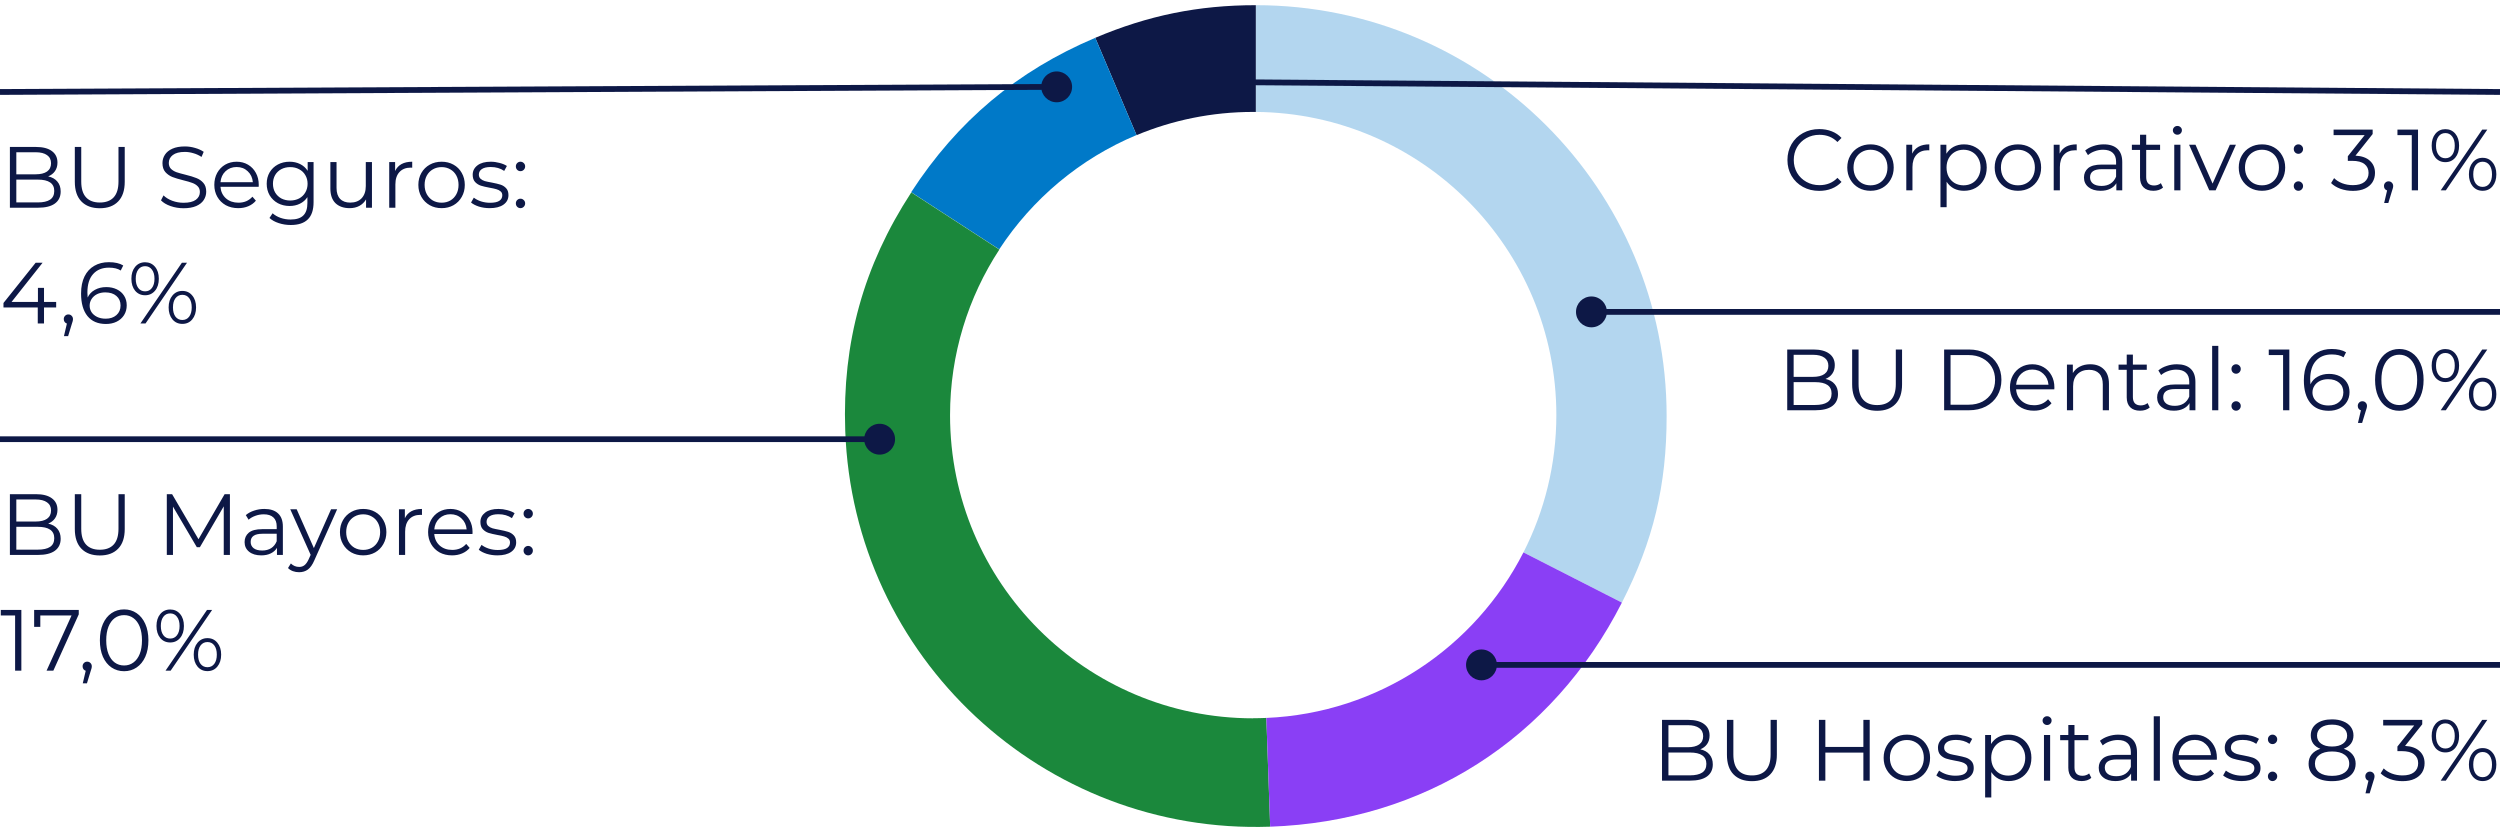
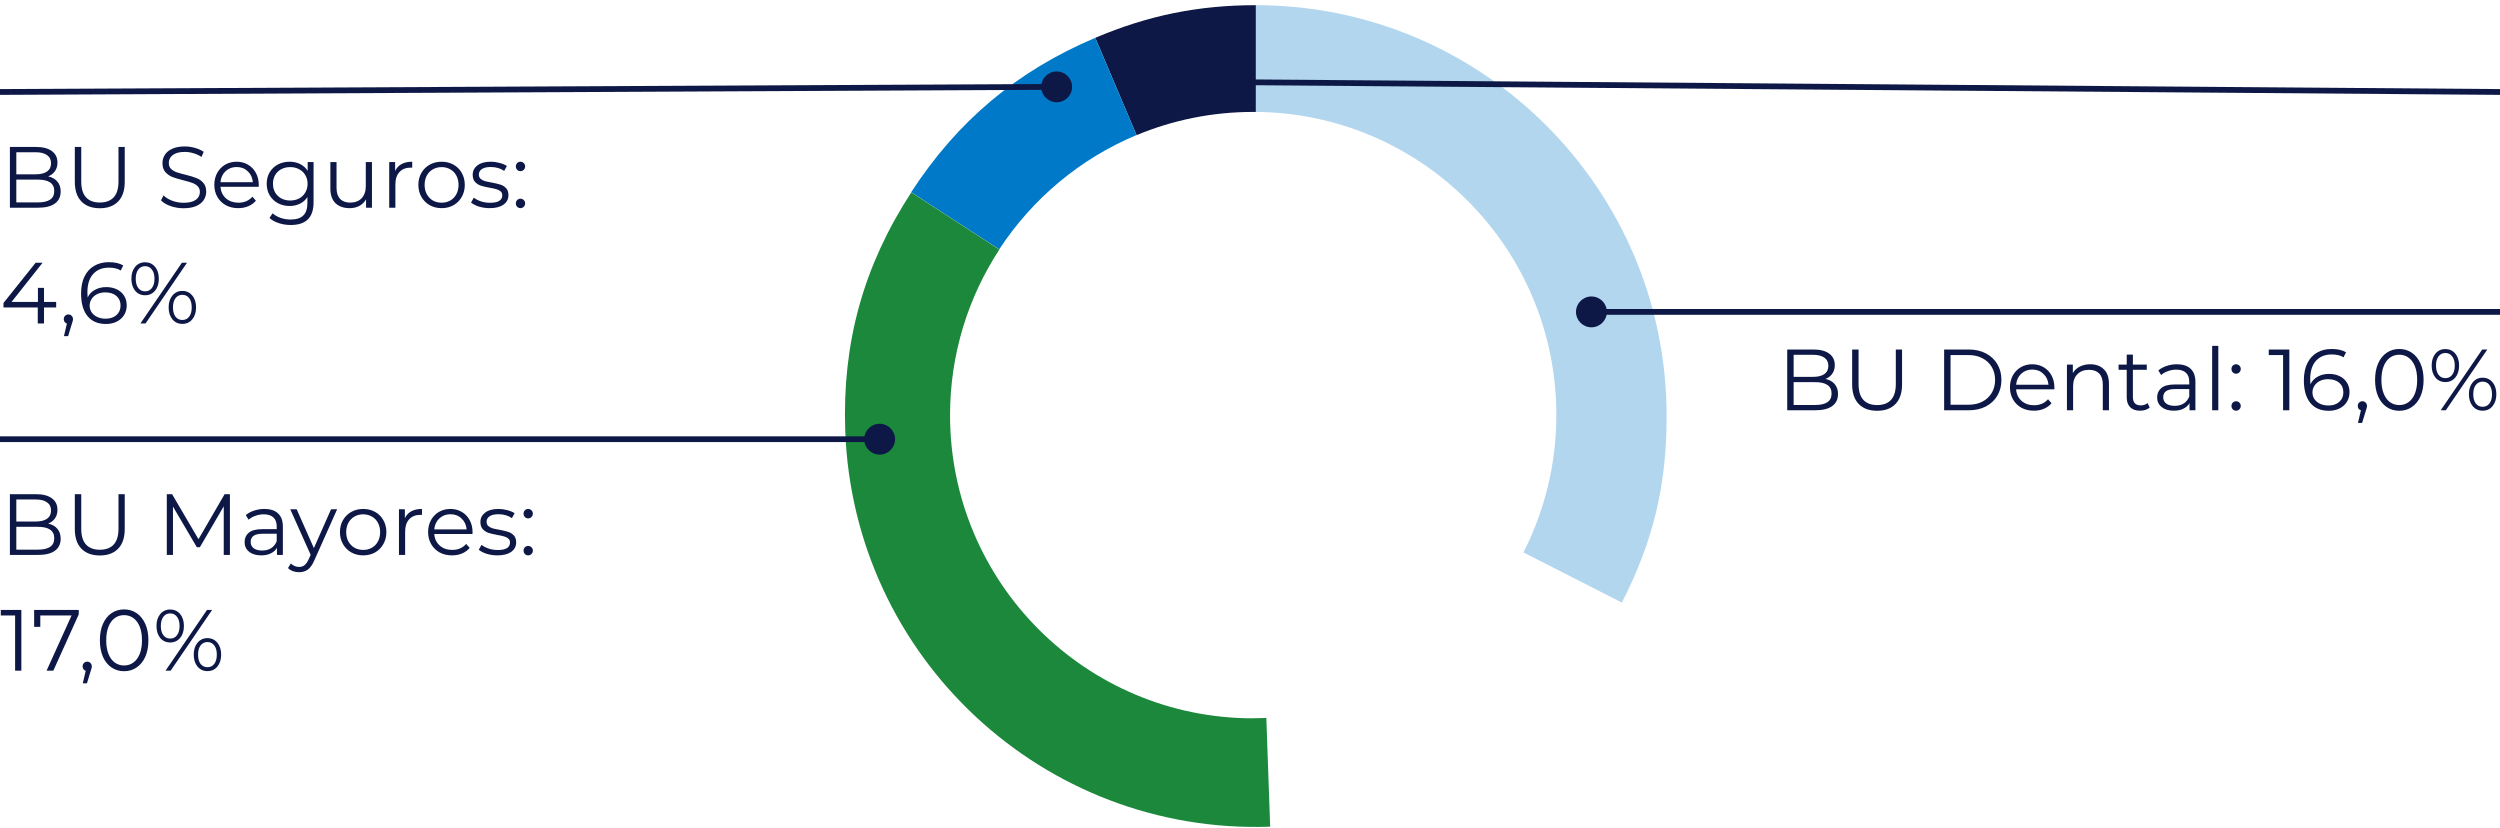
<svg xmlns="http://www.w3.org/2000/svg" width="432" height="143" viewBox="0 0 432 143" fill="none">
  <path d="M217.007 0.896V19.341C245.729 19.585 268.937 42.933 268.937 71.725C268.937 80.275 266.878 88.337 263.249 95.457L280.262 104.129C285.707 93.433 287.993 83.888 287.993 71.9C288.01 32.69 256.217 0.896 217.007 0.896Z" fill="#B3D6EF" />
  <path d="M216.554 19.341C216.711 19.341 216.868 19.341 217.007 19.341V0.896C207.078 0.896 198.406 2.659 189.262 6.533L196.399 23.354C202.594 20.772 209.399 19.341 216.536 19.341H216.554Z" fill="#0D1846" />
  <path d="M196.399 23.355L189.262 6.533C175.721 12.274 165.461 20.894 157.451 33.214L172.667 43.09C178.391 34.348 186.645 27.403 196.399 23.337V23.355Z" fill="#0079C8" />
  <path d="M216.553 124.126C187.622 124.126 164.169 100.674 164.169 71.742C164.169 61.185 167.31 51.343 172.685 43.125L157.469 33.248C149.197 45.952 145.533 59.213 146.056 74.377C147.418 113.569 180.31 144.229 219.485 142.85L218.822 124.057C218.072 124.092 217.304 124.109 216.536 124.109L216.553 124.126Z" fill="#1B883C" />
-   <path d="M263.249 95.458C254.908 111.826 238.243 123.221 218.822 124.058L219.485 142.852C246.009 141.927 268.222 127.775 280.263 104.131L263.249 95.458Z" fill="#8A3FF5" />
  <path d="M185.259 14.997C185.252 13.524 184.052 12.336 182.579 12.343C181.106 12.35 179.918 13.55 179.926 15.023C179.933 16.495 181.132 17.683 182.605 17.676C184.078 17.669 185.266 16.47 185.259 14.997ZM182.59 14.51L-0.002 15.395L0.002 16.395L182.595 15.51L182.59 14.51Z" fill="#0D1846" />
  <path d="M154.667 75.894C154.667 74.422 153.473 73.228 152 73.228C150.527 73.228 149.333 74.422 149.333 75.894C149.333 77.367 150.527 78.561 152 78.561C153.473 78.561 154.667 77.367 154.667 75.894ZM152 75.394L0 75.394V76.394L152 76.394V75.394Z" fill="#0D1846" />
-   <path d="M253.333 114.895C253.333 116.367 254.527 117.561 256 117.561C257.473 117.561 258.667 116.367 258.667 114.895C258.667 113.422 257.473 112.228 256 112.228C254.527 112.228 253.333 113.422 253.333 114.895ZM256 115.395L432 115.395L432 114.395L256 114.395L256 115.395Z" fill="#0D1846" />
  <path d="M8.325 30.48C9.015 30.63 9.545 30.93 9.915 31.38C10.295 31.82 10.485 32.389 10.485 33.09C10.485 33.989 10.15 34.684 9.48 35.175C8.82 35.654 7.84 35.895 6.54 35.895H1.71V25.395H6.24C7.41 25.395 8.315 25.63 8.955 26.099C9.605 26.57 9.93 27.235 9.93 28.095C9.93 28.674 9.785 29.169 9.495 29.579C9.215 29.98 8.825 30.279 8.325 30.48ZM2.82 26.309V30.119H6.165C7.015 30.119 7.67 29.959 8.13 29.64C8.59 29.309 8.82 28.834 8.82 28.215C8.82 27.595 8.59 27.125 8.13 26.805C7.67 26.474 7.015 26.309 6.165 26.309H2.82ZM6.525 34.98C7.465 34.98 8.175 34.819 8.655 34.499C9.135 34.179 9.375 33.679 9.375 32.999C9.375 31.689 8.425 31.035 6.525 31.035H2.82V34.98H6.525ZM17.249 35.984C15.889 35.984 14.829 35.594 14.069 34.815C13.309 34.035 12.929 32.9 12.929 31.41V25.395H14.039V31.364C14.039 32.584 14.314 33.495 14.864 34.094C15.414 34.694 16.209 34.995 17.249 34.995C18.299 34.995 19.099 34.694 19.649 34.094C20.199 33.495 20.474 32.584 20.474 31.364V25.395H21.554V31.41C21.554 32.9 21.174 34.035 20.414 34.815C19.664 35.594 18.609 35.984 17.249 35.984ZM31.719 35.984C30.939 35.984 30.189 35.859 29.469 35.609C28.759 35.359 28.209 35.029 27.819 34.62L28.254 33.764C28.634 34.145 29.139 34.455 29.769 34.694C30.399 34.925 31.049 35.039 31.719 35.039C32.659 35.039 33.364 34.87 33.834 34.529C34.304 34.179 34.539 33.73 34.539 33.179C34.539 32.76 34.409 32.425 34.149 32.175C33.899 31.924 33.589 31.735 33.219 31.605C32.849 31.465 32.334 31.314 31.674 31.154C30.884 30.954 30.254 30.765 29.784 30.584C29.314 30.395 28.909 30.11 28.569 29.73C28.239 29.349 28.074 28.834 28.074 28.184C28.074 27.654 28.214 27.174 28.494 26.744C28.774 26.305 29.204 25.954 29.784 25.695C30.364 25.434 31.084 25.305 31.944 25.305C32.544 25.305 33.129 25.39 33.699 25.559C34.279 25.72 34.779 25.945 35.199 26.235L34.824 27.119C34.384 26.829 33.914 26.614 33.414 26.474C32.914 26.325 32.424 26.25 31.944 26.25C31.024 26.25 30.329 26.43 29.859 26.79C29.399 27.14 29.169 27.595 29.169 28.154C29.169 28.575 29.294 28.915 29.544 29.174C29.804 29.424 30.124 29.619 30.504 29.759C30.894 29.89 31.414 30.035 32.064 30.195C32.834 30.384 33.454 30.575 33.924 30.765C34.404 30.945 34.809 31.224 35.139 31.605C35.469 31.974 35.634 32.48 35.634 33.12C35.634 33.65 35.489 34.135 35.199 34.575C34.919 35.005 34.484 35.349 33.894 35.609C33.304 35.859 32.579 35.984 31.719 35.984ZM44.698 32.279H38.098C38.158 33.099 38.473 33.764 39.043 34.275C39.613 34.775 40.333 35.025 41.203 35.025C41.693 35.025 42.143 34.94 42.553 34.77C42.963 34.59 43.318 34.33 43.618 33.989L44.218 34.679C43.868 35.099 43.428 35.419 42.898 35.639C42.378 35.859 41.803 35.969 41.173 35.969C40.363 35.969 39.643 35.8 39.013 35.459C38.393 35.109 37.908 34.63 37.558 34.02C37.208 33.41 37.033 32.719 37.033 31.95C37.033 31.18 37.198 30.489 37.528 29.88C37.868 29.27 38.328 28.794 38.908 28.454C39.498 28.114 40.158 27.945 40.888 27.945C41.618 27.945 42.273 28.114 42.853 28.454C43.433 28.794 43.888 29.27 44.218 29.88C44.548 30.48 44.713 31.169 44.713 31.95L44.698 32.279ZM40.888 28.86C40.128 28.86 39.488 29.105 38.968 29.595C38.458 30.075 38.168 30.704 38.098 31.485H43.693C43.623 30.704 43.328 30.075 42.808 29.595C42.298 29.105 41.658 28.86 40.888 28.86ZM54.185 28.005V34.934C54.185 36.275 53.855 37.264 53.196 37.904C52.545 38.554 51.56 38.88 50.24 38.88C49.511 38.88 48.816 38.77 48.156 38.55C47.505 38.34 46.975 38.044 46.566 37.664L47.105 36.855C47.486 37.194 47.946 37.459 48.486 37.65C49.035 37.84 49.611 37.934 50.211 37.934C51.211 37.934 51.946 37.7 52.416 37.23C52.886 36.77 53.12 36.05 53.12 35.069V34.065C52.791 34.565 52.355 34.944 51.816 35.205C51.285 35.465 50.696 35.594 50.045 35.594C49.306 35.594 48.63 35.434 48.02 35.114C47.42 34.785 46.946 34.33 46.596 33.749C46.255 33.16 46.086 32.495 46.086 31.755C46.086 31.015 46.255 30.355 46.596 29.774C46.946 29.195 47.42 28.744 48.02 28.424C48.62 28.105 49.295 27.945 50.045 27.945C50.715 27.945 51.321 28.079 51.861 28.349C52.401 28.619 52.836 29.009 53.166 29.52V28.005H54.185ZM50.151 34.65C50.721 34.65 51.236 34.529 51.696 34.289C52.156 34.039 52.511 33.694 52.761 33.255C53.02 32.815 53.151 32.315 53.151 31.755C53.151 31.195 53.02 30.7 52.761 30.27C52.511 29.829 52.156 29.489 51.696 29.25C51.245 29 50.73 28.875 50.151 28.875C49.581 28.875 49.066 28.994 48.605 29.235C48.156 29.474 47.8 29.814 47.541 30.255C47.291 30.695 47.166 31.195 47.166 31.755C47.166 32.315 47.291 32.815 47.541 33.255C47.8 33.694 48.156 34.039 48.605 34.289C49.066 34.529 49.581 34.65 50.151 34.65ZM64.274 28.005V35.895H63.254V34.455C62.974 34.934 62.589 35.309 62.099 35.58C61.609 35.84 61.049 35.969 60.419 35.969C59.389 35.969 58.574 35.684 57.974 35.114C57.384 34.535 57.089 33.69 57.089 32.58V28.005H58.154V32.474C58.154 33.304 58.359 33.934 58.769 34.364C59.179 34.794 59.764 35.01 60.524 35.01C61.354 35.01 62.009 34.76 62.489 34.26C62.969 33.749 63.209 33.044 63.209 32.145V28.005H64.274ZM68.276 29.549C68.526 29.02 68.897 28.619 69.386 28.349C69.886 28.079 70.501 27.945 71.231 27.945V28.98L70.977 28.965C70.147 28.965 69.496 29.22 69.026 29.73C68.556 30.239 68.322 30.954 68.322 31.875V35.895H67.257V28.005H68.276V29.549ZM76.312 35.969C75.552 35.969 74.867 35.8 74.257 35.459C73.647 35.109 73.167 34.63 72.817 34.02C72.467 33.41 72.292 32.719 72.292 31.95C72.292 31.18 72.467 30.489 72.817 29.88C73.167 29.27 73.647 28.794 74.257 28.454C74.867 28.114 75.552 27.945 76.312 27.945C77.072 27.945 77.757 28.114 78.367 28.454C78.977 28.794 79.452 29.27 79.792 29.88C80.142 30.489 80.317 31.18 80.317 31.95C80.317 32.719 80.142 33.41 79.792 34.02C79.452 34.63 78.977 35.109 78.367 35.459C77.757 35.8 77.072 35.969 76.312 35.969ZM76.312 35.025C76.872 35.025 77.372 34.9 77.812 34.65C78.262 34.389 78.612 34.025 78.862 33.554C79.112 33.084 79.237 32.55 79.237 31.95C79.237 31.349 79.112 30.814 78.862 30.345C78.612 29.875 78.262 29.515 77.812 29.265C77.372 29.005 76.872 28.875 76.312 28.875C75.752 28.875 75.247 29.005 74.797 29.265C74.357 29.515 74.007 29.875 73.747 30.345C73.497 30.814 73.372 31.349 73.372 31.95C73.372 32.55 73.497 33.084 73.747 33.554C74.007 34.025 74.357 34.389 74.797 34.65C75.247 34.9 75.752 35.025 76.312 35.025ZM84.606 35.969C83.966 35.969 83.351 35.88 82.761 35.7C82.181 35.51 81.726 35.275 81.396 34.995L81.876 34.154C82.206 34.414 82.621 34.63 83.121 34.8C83.621 34.959 84.141 35.039 84.681 35.039C85.401 35.039 85.931 34.929 86.271 34.709C86.621 34.48 86.796 34.16 86.796 33.749C86.796 33.459 86.701 33.234 86.511 33.075C86.321 32.904 86.081 32.779 85.791 32.7C85.501 32.609 85.116 32.525 84.636 32.444C83.996 32.325 83.481 32.205 83.091 32.084C82.701 31.954 82.366 31.739 82.086 31.439C81.816 31.14 81.681 30.724 81.681 30.195C81.681 29.535 81.956 28.994 82.506 28.575C83.056 28.154 83.821 27.945 84.801 27.945C85.311 27.945 85.821 28.015 86.331 28.154C86.841 28.285 87.261 28.459 87.591 28.68L87.126 29.535C86.476 29.084 85.701 28.86 84.801 28.86C84.121 28.86 83.606 28.98 83.256 29.22C82.916 29.459 82.746 29.774 82.746 30.165C82.746 30.465 82.841 30.704 83.031 30.884C83.231 31.064 83.476 31.2 83.766 31.29C84.056 31.369 84.456 31.454 84.966 31.544C85.596 31.665 86.101 31.785 86.481 31.904C86.861 32.025 87.186 32.23 87.456 32.52C87.726 32.809 87.861 33.209 87.861 33.719C87.861 34.41 87.571 34.959 86.991 35.37C86.421 35.77 85.626 35.969 84.606 35.969ZM89.935 29.579C89.715 29.579 89.525 29.5 89.365 29.34C89.215 29.18 89.14 28.985 89.14 28.755C89.14 28.524 89.215 28.334 89.365 28.184C89.525 28.024 89.715 27.945 89.935 27.945C90.155 27.945 90.345 28.024 90.505 28.184C90.665 28.334 90.745 28.524 90.745 28.755C90.745 28.985 90.665 29.18 90.505 29.34C90.345 29.5 90.155 29.579 89.935 29.579ZM89.935 35.969C89.715 35.969 89.525 35.889 89.365 35.73C89.215 35.569 89.14 35.374 89.14 35.145C89.14 34.914 89.215 34.724 89.365 34.575C89.525 34.414 89.715 34.334 89.935 34.334C90.155 34.334 90.345 34.414 90.505 34.575C90.665 34.724 90.745 34.914 90.745 35.145C90.745 35.374 90.665 35.569 90.505 35.73C90.345 35.889 90.155 35.969 89.935 35.969ZM9.705 53.135H7.605V55.895H6.525V53.135H0.6V52.355L6.165 45.395H7.365L1.995 52.175H6.555V49.745H7.605V52.175H9.705V53.135ZM11.815 54.334C12.045 54.334 12.235 54.414 12.385 54.575C12.535 54.724 12.61 54.914 12.61 55.145C12.61 55.264 12.59 55.395 12.55 55.535C12.52 55.675 12.47 55.834 12.4 56.014L11.77 58.084H11.05L11.56 55.91C11.4 55.859 11.27 55.77 11.17 55.639C11.07 55.499 11.02 55.334 11.02 55.145C11.02 54.914 11.095 54.724 11.245 54.575C11.395 54.414 11.585 54.334 11.815 54.334ZM18.358 49.609C19.047 49.609 19.657 49.739 20.188 49.999C20.727 50.26 21.148 50.63 21.448 51.109C21.747 51.58 21.898 52.13 21.898 52.76C21.898 53.4 21.742 53.965 21.433 54.455C21.122 54.944 20.692 55.325 20.142 55.594C19.602 55.855 18.992 55.984 18.312 55.984C16.922 55.984 15.857 55.529 15.117 54.62C14.377 53.7 14.008 52.404 14.008 50.734C14.008 49.565 14.207 48.575 14.607 47.764C15.008 46.955 15.568 46.344 16.288 45.934C17.008 45.514 17.848 45.304 18.808 45.304C19.848 45.304 20.677 45.495 21.297 45.874L20.863 46.745C20.363 46.414 19.683 46.249 18.823 46.249C17.663 46.249 16.753 46.62 16.093 47.359C15.432 48.09 15.102 49.154 15.102 50.554C15.102 50.804 15.117 51.09 15.148 51.41C15.408 50.84 15.822 50.4 16.392 50.09C16.962 49.77 17.617 49.609 18.358 49.609ZM18.267 55.069C19.027 55.069 19.642 54.864 20.113 54.455C20.593 54.035 20.832 53.48 20.832 52.789C20.832 52.099 20.593 51.55 20.113 51.139C19.642 50.73 19.003 50.525 18.192 50.525C17.663 50.525 17.192 50.624 16.782 50.825C16.383 51.025 16.067 51.3 15.838 51.65C15.607 51.999 15.492 52.389 15.492 52.819C15.492 53.219 15.598 53.59 15.807 53.929C16.027 54.27 16.348 54.544 16.767 54.755C17.188 54.965 17.688 55.069 18.267 55.069ZM25.075 51.02C24.365 51.02 23.79 50.76 23.35 50.239C22.92 49.709 22.705 49.02 22.705 48.169C22.705 47.319 22.92 46.635 23.35 46.114C23.79 45.584 24.365 45.319 25.075 45.319C25.775 45.319 26.345 45.58 26.785 46.099C27.225 46.62 27.445 47.309 27.445 48.169C27.445 49.029 27.225 49.719 26.785 50.239C26.345 50.76 25.775 51.02 25.075 51.02ZM31.435 45.395H32.32L25.15 55.895H24.265L31.435 45.395ZM25.075 50.344C25.565 50.344 25.955 50.154 26.245 49.775C26.545 49.385 26.695 48.849 26.695 48.169C26.695 47.489 26.545 46.959 26.245 46.58C25.955 46.19 25.565 45.995 25.075 45.995C24.575 45.995 24.18 46.19 23.89 46.58C23.6 46.969 23.455 47.499 23.455 48.169C23.455 48.84 23.6 49.37 23.89 49.76C24.18 50.15 24.575 50.344 25.075 50.344ZM31.51 55.969C30.81 55.969 30.24 55.709 29.8 55.19C29.36 54.66 29.14 53.969 29.14 53.12C29.14 52.27 29.36 51.584 29.8 51.065C30.24 50.535 30.81 50.27 31.51 50.27C32.22 50.27 32.79 50.535 33.22 51.065C33.66 51.584 33.88 52.27 33.88 53.12C33.88 53.969 33.66 54.66 33.22 55.19C32.79 55.709 32.22 55.969 31.51 55.969ZM31.51 55.294C32.01 55.294 32.405 55.099 32.695 54.709C32.985 54.319 33.13 53.789 33.13 53.12C33.13 52.45 32.985 51.919 32.695 51.529C32.405 51.139 32.01 50.944 31.51 50.944C31.02 50.944 30.625 51.139 30.325 51.529C30.035 51.91 29.89 52.44 29.89 53.12C29.89 53.8 30.035 54.334 30.325 54.724C30.625 55.105 31.02 55.294 31.51 55.294Z" fill="#0D1846" />
  <path d="M8.325 90.48C9.015 90.629 9.545 90.93 9.915 91.379C10.295 91.82 10.485 92.389 10.485 93.09C10.485 93.99 10.15 94.684 9.48 95.174C8.82 95.654 7.84 95.894 6.54 95.894H1.71V85.394H6.24C7.41 85.394 8.315 85.629 8.955 86.1C9.605 86.57 9.93 87.234 9.93 88.094C9.93 88.674 9.785 89.169 9.495 89.579C9.215 89.98 8.825 90.279 8.325 90.48ZM2.82 86.309V90.12H6.165C7.015 90.12 7.67 89.96 8.13 89.639C8.59 89.309 8.82 88.835 8.82 88.215C8.82 87.594 8.59 87.124 8.13 86.805C7.67 86.475 7.015 86.309 6.165 86.309H2.82ZM6.525 94.98C7.465 94.98 8.175 94.82 8.655 94.499C9.135 94.18 9.375 93.68 9.375 92.999C9.375 91.689 8.425 91.034 6.525 91.034H2.82V94.98H6.525ZM17.249 95.984C15.889 95.984 14.829 95.594 14.069 94.814C13.309 94.034 12.929 92.9 12.929 91.409V85.394H14.039V91.365C14.039 92.585 14.314 93.495 14.864 94.094C15.414 94.695 16.209 94.995 17.249 94.995C18.299 94.995 19.099 94.695 19.649 94.094C20.199 93.495 20.474 92.585 20.474 91.365V85.394H21.554V91.409C21.554 92.9 21.174 94.034 20.414 94.814C19.664 95.594 18.609 95.984 17.249 95.984ZM39.729 85.394V95.894H38.664V87.495L34.539 94.559H34.014L29.889 87.54V95.894H28.824V85.394H29.739L34.299 93.18L38.814 85.394H39.729ZM45.685 87.945C46.715 87.945 47.505 88.204 48.055 88.725C48.605 89.234 48.88 89.995 48.88 91.004V95.894H47.86V94.665C47.62 95.075 47.265 95.394 46.795 95.624C46.335 95.855 45.785 95.969 45.145 95.969C44.265 95.969 43.565 95.76 43.045 95.34C42.525 94.919 42.265 94.365 42.265 93.674C42.265 93.004 42.505 92.465 42.985 92.055C43.475 91.644 44.25 91.439 45.31 91.439H47.815V90.96C47.815 90.279 47.625 89.764 47.245 89.415C46.865 89.055 46.31 88.874 45.58 88.874C45.08 88.874 44.6 88.96 44.14 89.129C43.68 89.29 43.285 89.514 42.955 89.805L42.475 89.01C42.875 88.669 43.355 88.409 43.915 88.23C44.475 88.04 45.065 87.945 45.685 87.945ZM45.31 95.129C45.91 95.129 46.425 94.995 46.855 94.725C47.285 94.445 47.605 94.044 47.815 93.525V92.234H45.34C43.99 92.234 43.315 92.704 43.315 93.644C43.315 94.105 43.49 94.469 43.84 94.74C44.19 94.999 44.68 95.129 45.31 95.129ZM58.257 88.004L54.312 96.84C53.992 97.579 53.622 98.105 53.202 98.415C52.782 98.725 52.277 98.879 51.687 98.879C51.307 98.879 50.952 98.82 50.622 98.7C50.292 98.579 50.007 98.4 49.767 98.159L50.262 97.365C50.662 97.764 51.142 97.965 51.702 97.965C52.062 97.965 52.367 97.865 52.617 97.665C52.877 97.465 53.117 97.124 53.337 96.644L53.682 95.879L50.157 88.004H51.267L54.237 94.71L57.207 88.004H58.257ZM62.762 95.969C62.002 95.969 61.317 95.799 60.707 95.46C60.097 95.109 59.617 94.629 59.267 94.019C58.917 93.409 58.742 92.719 58.742 91.95C58.742 91.18 58.917 90.49 59.267 89.879C59.617 89.269 60.097 88.794 60.707 88.454C61.317 88.115 62.002 87.945 62.762 87.945C63.522 87.945 64.207 88.115 64.817 88.454C65.427 88.794 65.902 89.269 66.242 89.879C66.592 90.49 66.767 91.18 66.767 91.95C66.767 92.719 66.592 93.409 66.242 94.019C65.902 94.629 65.427 95.109 64.817 95.46C64.207 95.799 63.522 95.969 62.762 95.969ZM62.762 95.025C63.322 95.025 63.822 94.9 64.262 94.65C64.712 94.389 65.062 94.025 65.312 93.555C65.562 93.085 65.687 92.549 65.687 91.95C65.687 91.35 65.562 90.814 65.312 90.344C65.062 89.874 64.712 89.514 64.262 89.264C63.822 89.004 63.322 88.874 62.762 88.874C62.202 88.874 61.697 89.004 61.247 89.264C60.807 89.514 60.457 89.874 60.197 90.344C59.947 90.814 59.822 91.35 59.822 91.95C59.822 92.549 59.947 93.085 60.197 93.555C60.457 94.025 60.807 94.389 61.247 94.65C61.697 94.9 62.202 95.025 62.762 95.025ZM69.961 89.549C70.211 89.019 70.581 88.62 71.071 88.35C71.571 88.079 72.186 87.945 72.916 87.945V88.98L72.661 88.965C71.831 88.965 71.181 89.219 70.711 89.73C70.241 90.24 70.006 90.954 70.006 91.874V95.894H68.941V88.004H69.961V89.549ZM81.641 92.279H75.041C75.101 93.1 75.416 93.764 75.986 94.275C76.556 94.775 77.276 95.025 78.146 95.025C78.636 95.025 79.086 94.939 79.496 94.769C79.906 94.59 80.261 94.329 80.561 93.99L81.161 94.68C80.811 95.1 80.371 95.419 79.841 95.639C79.321 95.859 78.746 95.969 78.116 95.969C77.306 95.969 76.586 95.799 75.956 95.46C75.336 95.109 74.851 94.629 74.501 94.019C74.151 93.409 73.976 92.719 73.976 91.95C73.976 91.18 74.141 90.49 74.471 89.879C74.811 89.269 75.271 88.794 75.851 88.454C76.441 88.115 77.101 87.945 77.831 87.945C78.561 87.945 79.216 88.115 79.796 88.454C80.376 88.794 80.831 89.269 81.161 89.879C81.491 90.48 81.656 91.169 81.656 91.95L81.641 92.279ZM77.831 88.859C77.071 88.859 76.431 89.105 75.911 89.594C75.401 90.075 75.111 90.704 75.041 91.484H80.636C80.566 90.704 80.271 90.075 79.751 89.594C79.241 89.105 78.601 88.859 77.831 88.859ZM85.939 95.969C85.299 95.969 84.684 95.879 84.094 95.7C83.514 95.51 83.059 95.275 82.729 94.995L83.209 94.154C83.539 94.415 83.954 94.629 84.454 94.799C84.954 94.96 85.474 95.04 86.014 95.04C86.734 95.04 87.264 94.93 87.604 94.71C87.954 94.48 88.129 94.159 88.129 93.749C88.129 93.46 88.034 93.234 87.844 93.075C87.654 92.904 87.414 92.779 87.124 92.7C86.834 92.609 86.449 92.525 85.969 92.445C85.329 92.325 84.814 92.204 84.424 92.085C84.034 91.954 83.699 91.74 83.419 91.439C83.149 91.139 83.014 90.725 83.014 90.195C83.014 89.534 83.289 88.995 83.839 88.575C84.389 88.154 85.154 87.945 86.134 87.945C86.644 87.945 87.154 88.014 87.664 88.154C88.174 88.284 88.594 88.46 88.924 88.68L88.459 89.534C87.809 89.085 87.034 88.859 86.134 88.859C85.454 88.859 84.939 88.98 84.589 89.219C84.249 89.46 84.079 89.775 84.079 90.165C84.079 90.465 84.174 90.704 84.364 90.885C84.564 91.064 84.809 91.2 85.099 91.29C85.389 91.37 85.789 91.454 86.299 91.544C86.929 91.665 87.434 91.784 87.814 91.904C88.194 92.025 88.519 92.23 88.789 92.519C89.059 92.809 89.194 93.21 89.194 93.719C89.194 94.409 88.904 94.96 88.324 95.37C87.754 95.769 86.959 95.969 85.939 95.969ZM91.268 89.579C91.048 89.579 90.858 89.499 90.698 89.34C90.548 89.18 90.473 88.984 90.473 88.754C90.473 88.525 90.548 88.335 90.698 88.184C90.858 88.025 91.048 87.945 91.268 87.945C91.488 87.945 91.678 88.025 91.838 88.184C91.998 88.335 92.078 88.525 92.078 88.754C92.078 88.984 91.998 89.18 91.838 89.34C91.678 89.499 91.488 89.579 91.268 89.579ZM91.268 95.969C91.048 95.969 90.858 95.889 90.698 95.73C90.548 95.57 90.473 95.374 90.473 95.144C90.473 94.915 90.548 94.725 90.698 94.575C90.858 94.415 91.048 94.335 91.268 94.335C91.488 94.335 91.678 94.415 91.838 94.575C91.998 94.725 92.078 94.915 92.078 95.144C92.078 95.374 91.998 95.57 91.838 95.73C91.678 95.889 91.488 95.969 91.268 95.969ZM3.69 105.395V115.895H2.61V106.355H0.135V105.395H3.69ZM13.61 105.395V106.16L9.215 115.895H8.045L12.365 106.355H6.965V108.32H5.9V105.395H13.61ZM15.067 114.335C15.297 114.335 15.487 114.415 15.637 114.575C15.787 114.725 15.862 114.915 15.862 115.145C15.862 115.265 15.842 115.395 15.802 115.535C15.772 115.675 15.722 115.835 15.652 116.015L15.022 118.085H14.302L14.812 115.91C14.652 115.86 14.522 115.77 14.422 115.64C14.322 115.5 14.272 115.335 14.272 115.145C14.272 114.915 14.347 114.725 14.497 114.575C14.647 114.415 14.837 114.335 15.067 114.335ZM21.445 115.985C20.634 115.985 19.91 115.77 19.27 115.34C18.64 114.91 18.145 114.295 17.785 113.495C17.434 112.685 17.259 111.735 17.259 110.645C17.259 109.555 17.434 108.61 17.785 107.81C18.145 107 18.64 106.38 19.27 105.95C19.91 105.52 20.634 105.305 21.445 105.305C22.255 105.305 22.974 105.52 23.605 105.95C24.244 106.38 24.744 107 25.105 107.81C25.465 108.61 25.645 109.555 25.645 110.645C25.645 111.735 25.465 112.685 25.105 113.495C24.744 114.295 24.244 114.91 23.605 115.34C22.974 115.77 22.255 115.985 21.445 115.985ZM21.445 114.995C22.055 114.995 22.59 114.825 23.049 114.485C23.52 114.145 23.884 113.65 24.145 113C24.404 112.35 24.535 111.565 24.535 110.645C24.535 109.725 24.404 108.94 24.145 108.29C23.884 107.64 23.52 107.145 23.049 106.805C22.59 106.465 22.055 106.295 21.445 106.295C20.834 106.295 20.294 106.465 19.825 106.805C19.364 107.145 19.005 107.64 18.744 108.29C18.485 108.94 18.355 109.725 18.355 110.645C18.355 111.565 18.485 112.35 18.744 113C19.005 113.65 19.364 114.145 19.825 114.485C20.294 114.825 20.834 114.995 21.445 114.995ZM29.411 111.02C28.701 111.02 28.126 110.76 27.686 110.24C27.256 109.71 27.041 109.02 27.041 108.17C27.041 107.32 27.256 106.635 27.686 106.115C28.126 105.585 28.701 105.32 29.411 105.32C30.111 105.32 30.681 105.58 31.121 106.1C31.561 106.62 31.781 107.31 31.781 108.17C31.781 109.03 31.561 109.72 31.121 110.24C30.681 110.76 30.111 111.02 29.411 111.02ZM35.771 105.395H36.656L29.486 115.895H28.601L35.771 105.395ZM29.411 110.345C29.901 110.345 30.291 110.155 30.581 109.775C30.881 109.385 31.031 108.85 31.031 108.17C31.031 107.49 30.881 106.96 30.581 106.58C30.291 106.19 29.901 105.995 29.411 105.995C28.911 105.995 28.516 106.19 28.226 106.58C27.936 106.97 27.791 107.5 27.791 108.17C27.791 108.84 27.936 109.37 28.226 109.76C28.516 110.15 28.911 110.345 29.411 110.345ZM35.846 115.97C35.146 115.97 34.576 115.71 34.136 115.19C33.696 114.66 33.476 113.97 33.476 113.12C33.476 112.27 33.696 111.585 34.136 111.065C34.576 110.535 35.146 110.27 35.846 110.27C36.556 110.27 37.126 110.535 37.556 111.065C37.996 111.585 38.216 112.27 38.216 113.12C38.216 113.97 37.996 114.66 37.556 115.19C37.126 115.71 36.556 115.97 35.846 115.97ZM35.846 115.295C36.346 115.295 36.741 115.1 37.031 114.71C37.321 114.32 37.466 113.79 37.466 113.12C37.466 112.45 37.321 111.92 37.031 111.53C36.741 111.14 36.346 110.945 35.846 110.945C35.356 110.945 34.961 111.14 34.661 111.53C34.371 111.91 34.226 112.44 34.226 113.12C34.226 113.8 34.371 114.335 34.661 114.725C34.961 115.105 35.356 115.295 35.846 115.295Z" fill="#0D1846" />
-   <path d="M293.811 129.48C294.501 129.63 295.031 129.93 295.401 130.38C295.781 130.82 295.971 131.39 295.971 132.09C295.971 132.99 295.636 133.685 294.966 134.175C294.306 134.655 293.326 134.895 292.026 134.895H287.196V124.395H291.726C292.896 124.395 293.801 124.63 294.441 125.1C295.091 125.57 295.416 126.235 295.416 127.095C295.416 127.675 295.271 128.17 294.981 128.58C294.701 128.98 294.311 129.28 293.811 129.48ZM288.306 125.31V129.12H291.651C292.501 129.12 293.156 128.96 293.616 128.64C294.076 128.31 294.306 127.835 294.306 127.215C294.306 126.595 294.076 126.125 293.616 125.805C293.156 125.475 292.501 125.31 291.651 125.31H288.306ZM292.011 133.98C292.951 133.98 293.661 133.82 294.141 133.5C294.621 133.18 294.861 132.68 294.861 132C294.861 130.69 293.911 130.035 292.011 130.035H288.306V133.98H292.011ZM302.735 134.985C301.375 134.985 300.315 134.595 299.555 133.815C298.795 133.035 298.415 131.9 298.415 130.41V124.395H299.525V130.365C299.525 131.585 299.8 132.495 300.35 133.095C300.9 133.695 301.695 133.995 302.735 133.995C303.785 133.995 304.585 133.695 305.135 133.095C305.685 132.495 305.96 131.585 305.96 130.365V124.395H307.04V130.41C307.04 131.9 306.66 133.035 305.9 133.815C305.15 134.595 304.095 134.985 302.735 134.985ZM323.086 124.395V134.895H321.991V130.05H315.421V134.895H314.311V124.395H315.421V129.075H321.991V124.395H323.086ZM329.513 134.97C328.753 134.97 328.068 134.8 327.458 134.46C326.848 134.11 326.368 133.63 326.018 133.02C325.668 132.41 325.493 131.72 325.493 130.95C325.493 130.18 325.668 129.49 326.018 128.88C326.368 128.27 326.848 127.795 327.458 127.455C328.068 127.115 328.753 126.945 329.513 126.945C330.273 126.945 330.958 127.115 331.568 127.455C332.178 127.795 332.653 128.27 332.993 128.88C333.343 129.49 333.518 130.18 333.518 130.95C333.518 131.72 333.343 132.41 332.993 133.02C332.653 133.63 332.178 134.11 331.568 134.46C330.958 134.8 330.273 134.97 329.513 134.97ZM329.513 134.025C330.073 134.025 330.573 133.9 331.013 133.65C331.463 133.39 331.813 133.025 332.063 132.555C332.313 132.085 332.438 131.55 332.438 130.95C332.438 130.35 332.313 129.815 332.063 129.345C331.813 128.875 331.463 128.515 331.013 128.265C330.573 128.005 330.073 127.875 329.513 127.875C328.953 127.875 328.448 128.005 327.998 128.265C327.558 128.515 327.208 128.875 326.948 129.345C326.698 129.815 326.573 130.35 326.573 130.95C326.573 131.55 326.698 132.085 326.948 132.555C327.208 133.025 327.558 133.39 327.998 133.65C328.448 133.9 328.953 134.025 329.513 134.025ZM337.807 134.97C337.167 134.97 336.552 134.88 335.962 134.7C335.382 134.51 334.927 134.275 334.597 133.995L335.077 133.155C335.407 133.415 335.822 133.63 336.322 133.8C336.822 133.96 337.342 134.04 337.882 134.04C338.602 134.04 339.132 133.93 339.472 133.71C339.822 133.48 339.997 133.16 339.997 132.75C339.997 132.46 339.902 132.235 339.712 132.075C339.522 131.905 339.282 131.78 338.992 131.7C338.702 131.61 338.317 131.525 337.837 131.445C337.197 131.325 336.682 131.205 336.292 131.085C335.902 130.955 335.567 130.74 335.287 130.44C335.017 130.14 334.882 129.725 334.882 129.195C334.882 128.535 335.157 127.995 335.707 127.575C336.257 127.155 337.022 126.945 338.002 126.945C338.512 126.945 339.022 127.015 339.532 127.155C340.042 127.285 340.462 127.46 340.792 127.68L340.327 128.535C339.677 128.085 338.902 127.86 338.002 127.86C337.322 127.86 336.807 127.98 336.457 128.22C336.117 128.46 335.947 128.775 335.947 129.165C335.947 129.465 336.042 129.705 336.232 129.885C336.432 130.065 336.677 130.2 336.967 130.29C337.257 130.37 337.657 130.455 338.167 130.545C338.797 130.665 339.302 130.785 339.682 130.905C340.062 131.025 340.387 131.23 340.657 131.52C340.927 131.81 341.062 132.21 341.062 132.72C341.062 133.41 340.772 133.96 340.192 134.37C339.622 134.77 338.827 134.97 337.807 134.97ZM347.096 126.945C347.836 126.945 348.506 127.115 349.106 127.455C349.706 127.785 350.176 128.255 350.516 128.865C350.856 129.475 351.026 130.17 351.026 130.95C351.026 131.74 350.856 132.44 350.516 133.05C350.176 133.66 349.706 134.135 349.106 134.475C348.516 134.805 347.846 134.97 347.096 134.97C346.456 134.97 345.876 134.84 345.356 134.58C344.846 134.31 344.426 133.92 344.096 133.41V137.805H343.031V127.005H344.051V128.565C344.371 128.045 344.791 127.645 345.311 127.365C345.841 127.085 346.436 126.945 347.096 126.945ZM347.021 134.025C347.571 134.025 348.071 133.9 348.521 133.65C348.971 133.39 349.321 133.025 349.571 132.555C349.831 132.085 349.961 131.55 349.961 130.95C349.961 130.35 349.831 129.82 349.571 129.36C349.321 128.89 348.971 128.525 348.521 128.265C348.071 128.005 347.571 127.875 347.021 127.875C346.461 127.875 345.956 128.005 345.506 128.265C345.066 128.525 344.716 128.89 344.456 129.36C344.206 129.82 344.081 130.35 344.081 130.95C344.081 131.55 344.206 132.085 344.456 132.555C344.716 133.025 345.066 133.39 345.506 133.65C345.956 133.9 346.461 134.025 347.021 134.025ZM353.197 127.005H354.262V134.895H353.197V127.005ZM353.737 125.28C353.517 125.28 353.332 125.205 353.182 125.055C353.032 124.905 352.957 124.725 352.957 124.515C352.957 124.315 353.032 124.14 353.182 123.99C353.332 123.84 353.517 123.765 353.737 123.765C353.957 123.765 354.142 123.84 354.292 123.99C354.442 124.13 354.517 124.3 354.517 124.5C354.517 124.72 354.442 124.905 354.292 125.055C354.142 125.205 353.957 125.28 353.737 125.28ZM361.38 134.415C361.18 134.595 360.93 134.735 360.63 134.835C360.34 134.925 360.035 134.97 359.715 134.97C358.975 134.97 358.405 134.77 358.005 134.37C357.605 133.97 357.405 133.405 357.405 132.675V127.905H355.995V127.005H357.405V125.28H358.47V127.005H360.87V127.905H358.47V132.615C358.47 133.085 358.585 133.445 358.815 133.695C359.055 133.935 359.395 134.055 359.835 134.055C360.055 134.055 360.265 134.02 360.465 133.95C360.675 133.88 360.855 133.78 361.005 133.65L361.38 134.415ZM366.079 126.945C367.109 126.945 367.899 127.205 368.449 127.725C368.999 128.235 369.274 128.995 369.274 130.005V134.895H368.254V133.665C368.014 134.075 367.659 134.395 367.189 134.625C366.729 134.855 366.179 134.97 365.539 134.97C364.659 134.97 363.959 134.76 363.439 134.34C362.919 133.92 362.659 133.365 362.659 132.675C362.659 132.005 362.899 131.465 363.379 131.055C363.869 130.645 364.644 130.44 365.704 130.44H368.209V129.96C368.209 129.28 368.019 128.765 367.639 128.415C367.259 128.055 366.704 127.875 365.974 127.875C365.474 127.875 364.994 127.96 364.534 128.13C364.074 128.29 363.679 128.515 363.349 128.805L362.869 128.01C363.269 127.67 363.749 127.41 364.309 127.23C364.869 127.04 365.459 126.945 366.079 126.945ZM365.704 134.13C366.304 134.13 366.819 133.995 367.249 133.725C367.679 133.445 367.999 133.045 368.209 132.525V131.235H365.734C364.384 131.235 363.709 131.705 363.709 132.645C363.709 133.105 363.884 133.47 364.234 133.74C364.584 134 365.074 134.13 365.704 134.13ZM372.167 123.765H373.232V134.895H372.167V123.765ZM383.065 131.28H376.465C376.525 132.1 376.84 132.765 377.41 133.275C377.98 133.775 378.7 134.025 379.57 134.025C380.06 134.025 380.51 133.94 380.92 133.77C381.33 133.59 381.685 133.33 381.985 132.99L382.585 133.68C382.235 134.1 381.795 134.42 381.265 134.64C380.745 134.86 380.17 134.97 379.54 134.97C378.73 134.97 378.01 134.8 377.38 134.46C376.76 134.11 376.275 133.63 375.925 133.02C375.575 132.41 375.4 131.72 375.4 130.95C375.4 130.18 375.565 129.49 375.895 128.88C376.235 128.27 376.695 127.795 377.275 127.455C377.865 127.115 378.525 126.945 379.255 126.945C379.985 126.945 380.64 127.115 381.22 127.455C381.8 127.795 382.255 128.27 382.585 128.88C382.915 129.48 383.08 130.17 383.08 130.95L383.065 131.28ZM379.255 127.86C378.495 127.86 377.855 128.105 377.335 128.595C376.825 129.075 376.535 129.705 376.465 130.485H382.06C381.99 129.705 381.695 129.075 381.175 128.595C380.665 128.105 380.025 127.86 379.255 127.86ZM387.363 134.97C386.723 134.97 386.108 134.88 385.518 134.7C384.938 134.51 384.483 134.275 384.153 133.995L384.633 133.155C384.963 133.415 385.378 133.63 385.878 133.8C386.378 133.96 386.898 134.04 387.438 134.04C388.158 134.04 388.688 133.93 389.028 133.71C389.378 133.48 389.553 133.16 389.553 132.75C389.553 132.46 389.458 132.235 389.268 132.075C389.078 131.905 388.838 131.78 388.548 131.7C388.258 131.61 387.873 131.525 387.393 131.445C386.753 131.325 386.238 131.205 385.848 131.085C385.458 130.955 385.123 130.74 384.843 130.44C384.573 130.14 384.438 129.725 384.438 129.195C384.438 128.535 384.713 127.995 385.263 127.575C385.813 127.155 386.578 126.945 387.558 126.945C388.068 126.945 388.578 127.015 389.088 127.155C389.598 127.285 390.018 127.46 390.348 127.68L389.883 128.535C389.233 128.085 388.458 127.86 387.558 127.86C386.878 127.86 386.363 127.98 386.013 128.22C385.673 128.46 385.503 128.775 385.503 129.165C385.503 129.465 385.598 129.705 385.788 129.885C385.988 130.065 386.233 130.2 386.523 130.29C386.813 130.37 387.213 130.455 387.723 130.545C388.353 130.665 388.858 130.785 389.238 130.905C389.618 131.025 389.943 131.23 390.213 131.52C390.483 131.81 390.618 132.21 390.618 132.72C390.618 133.41 390.328 133.96 389.748 134.37C389.178 134.77 388.383 134.97 387.363 134.97ZM392.692 128.58C392.472 128.58 392.282 128.5 392.122 128.34C391.972 128.18 391.897 127.985 391.897 127.755C391.897 127.525 391.972 127.335 392.122 127.185C392.282 127.025 392.472 126.945 392.692 126.945C392.912 126.945 393.102 127.025 393.262 127.185C393.422 127.335 393.502 127.525 393.502 127.755C393.502 127.985 393.422 128.18 393.262 128.34C393.102 128.5 392.912 128.58 392.692 128.58ZM392.692 134.97C392.472 134.97 392.282 134.89 392.122 134.73C391.972 134.57 391.897 134.375 391.897 134.145C391.897 133.915 391.972 133.725 392.122 133.575C392.282 133.415 392.472 133.335 392.692 133.335C392.912 133.335 393.102 133.415 393.262 133.575C393.422 133.725 393.502 133.915 393.502 134.145C393.502 134.375 393.422 134.57 393.262 134.73C393.102 134.89 392.912 134.97 392.692 134.97ZM405.001 129.39C405.661 129.61 406.166 129.94 406.516 130.38C406.876 130.82 407.056 131.35 407.056 131.97C407.056 132.58 406.891 133.115 406.561 133.575C406.231 134.025 405.756 134.375 405.136 134.625C404.526 134.865 403.806 134.985 402.976 134.985C401.716 134.985 400.726 134.715 400.006 134.175C399.286 133.635 398.926 132.9 398.926 131.97C398.926 131.34 399.096 130.81 399.436 130.38C399.786 129.94 400.291 129.61 400.951 129.39C400.411 129.18 400.001 128.88 399.721 128.49C399.441 128.09 399.301 127.62 399.301 127.08C399.301 126.23 399.631 125.555 400.291 125.055C400.961 124.555 401.856 124.305 402.976 124.305C403.716 124.305 404.361 124.42 404.911 124.65C405.471 124.87 405.906 125.19 406.216 125.61C406.526 126.03 406.681 126.52 406.681 127.08C406.681 127.62 406.536 128.09 406.246 128.49C405.956 128.88 405.541 129.18 405.001 129.39ZM400.381 127.11C400.381 127.69 400.611 128.15 401.071 128.49C401.531 128.83 402.166 129 402.976 129C403.786 129 404.421 128.83 404.881 128.49C405.351 128.15 405.586 127.695 405.586 127.125C405.586 126.535 405.346 126.07 404.866 125.73C404.396 125.39 403.766 125.22 402.976 125.22C402.176 125.22 401.541 125.39 401.071 125.73C400.611 126.07 400.381 126.53 400.381 127.11ZM402.976 134.07C403.906 134.07 404.631 133.88 405.151 133.5C405.681 133.12 405.946 132.605 405.946 131.955C405.946 131.305 405.681 130.795 405.151 130.425C404.631 130.045 403.906 129.855 402.976 129.855C402.056 129.855 401.331 130.045 400.801 130.425C400.281 130.795 400.021 131.305 400.021 131.955C400.021 132.615 400.281 133.135 400.801 133.515C401.321 133.885 402.046 134.07 402.976 134.07ZM409.523 133.335C409.753 133.335 409.943 133.415 410.093 133.575C410.243 133.725 410.318 133.915 410.318 134.145C410.318 134.265 410.298 134.395 410.258 134.535C410.228 134.675 410.178 134.835 410.108 135.015L409.478 137.085H408.758L409.268 134.91C409.108 134.86 408.978 134.77 408.878 134.64C408.778 134.5 408.728 134.335 408.728 134.145C408.728 133.915 408.803 133.725 408.953 133.575C409.103 133.415 409.293 133.335 409.523 133.335ZM415.593 128.895C416.693 128.955 417.528 129.255 418.098 129.795C418.678 130.325 418.968 131.02 418.968 131.88C418.968 132.48 418.823 133.015 418.533 133.485C418.243 133.945 417.813 134.31 417.243 134.58C416.673 134.85 415.978 134.985 415.158 134.985C414.398 134.985 413.678 134.865 412.998 134.625C412.328 134.375 411.788 134.045 411.378 133.635L411.903 132.78C412.253 133.14 412.718 133.435 413.298 133.665C413.878 133.885 414.498 133.995 415.158 133.995C416.018 133.995 416.683 133.81 417.153 133.44C417.623 133.06 417.858 132.54 417.858 131.88C417.858 131.23 417.623 130.72 417.153 130.35C416.683 129.98 415.973 129.795 415.023 129.795H414.273V129L417.183 125.355H411.813V124.395H418.563V125.16L415.593 128.895ZM422.563 130.02C421.853 130.02 421.278 129.76 420.838 129.24C420.408 128.71 420.193 128.02 420.193 127.17C420.193 126.32 420.408 125.635 420.838 125.115C421.278 124.585 421.853 124.32 422.563 124.32C423.263 124.32 423.833 124.58 424.273 125.1C424.713 125.62 424.933 126.31 424.933 127.17C424.933 128.03 424.713 128.72 424.273 129.24C423.833 129.76 423.263 130.02 422.563 130.02ZM428.923 124.395H429.808L422.638 134.895H421.753L428.923 124.395ZM422.563 129.345C423.053 129.345 423.443 129.155 423.733 128.775C424.033 128.385 424.183 127.85 424.183 127.17C424.183 126.49 424.033 125.96 423.733 125.58C423.443 125.19 423.053 124.995 422.563 124.995C422.063 124.995 421.668 125.19 421.378 125.58C421.088 125.97 420.943 126.5 420.943 127.17C420.943 127.84 421.088 128.37 421.378 128.76C421.668 129.15 422.063 129.345 422.563 129.345ZM428.998 134.97C428.298 134.97 427.728 134.71 427.288 134.19C426.848 133.66 426.628 132.97 426.628 132.12C426.628 131.27 426.848 130.585 427.288 130.065C427.728 129.535 428.298 129.27 428.998 129.27C429.708 129.27 430.278 129.535 430.708 130.065C431.148 130.585 431.368 131.27 431.368 132.12C431.368 132.97 431.148 133.66 430.708 134.19C430.278 134.71 429.708 134.97 428.998 134.97ZM428.998 134.295C429.498 134.295 429.893 134.1 430.183 133.71C430.473 133.32 430.618 132.79 430.618 132.12C430.618 131.45 430.473 130.92 430.183 130.53C429.893 130.14 429.498 129.945 428.998 129.945C428.508 129.945 428.113 130.14 427.813 130.53C427.523 130.91 427.378 131.44 427.378 132.12C427.378 132.8 427.523 133.335 427.813 133.725C428.113 134.105 428.508 134.295 428.998 134.295Z" fill="#0D1846" />
  <path d="M200.468 14.104C200.457 15.577 201.641 16.78 203.114 16.792C204.587 16.803 205.79 15.618 205.801 14.146C205.813 12.673 204.628 11.47 203.155 11.458C201.683 11.447 200.479 12.632 200.468 14.104ZM203.131 14.625L431.996 16.395L432.004 15.395L203.139 13.625L203.131 14.625Z" fill="#0D1846" />
  <path d="M272.333 53.895C272.333 55.367 273.527 56.561 275 56.561C276.473 56.561 277.667 55.367 277.667 53.895C277.667 52.422 276.473 51.228 275 51.228C273.527 51.228 272.333 52.422 272.333 53.895ZM275 54.395L432 54.395L432 53.395L275 53.395L275 54.395Z" fill="#0D1846" />
-   <path d="M314.359 32.984C313.319 32.984 312.379 32.755 311.539 32.294C310.709 31.834 310.054 31.2 309.574 30.39C309.104 29.57 308.869 28.654 308.869 27.645C308.869 26.634 309.104 25.724 309.574 24.915C310.054 24.095 310.714 23.454 311.554 22.994C312.394 22.535 313.334 22.305 314.374 22.305C315.154 22.305 315.874 22.434 316.534 22.695C317.194 22.954 317.754 23.334 318.214 23.834L317.509 24.54C316.689 23.709 315.654 23.294 314.404 23.294C313.574 23.294 312.819 23.485 312.139 23.864C311.459 24.244 310.924 24.765 310.534 25.424C310.154 26.084 309.964 26.825 309.964 27.645C309.964 28.465 310.154 29.204 310.534 29.864C310.924 30.524 311.459 31.044 312.139 31.424C312.819 31.805 313.574 31.994 314.404 31.994C315.664 31.994 316.699 31.575 317.509 30.735L318.214 31.439C317.754 31.939 317.189 32.325 316.519 32.594C315.859 32.855 315.139 32.984 314.359 32.984ZM323.229 32.969C322.469 32.969 321.784 32.8 321.174 32.459C320.564 32.109 320.084 31.63 319.734 31.02C319.384 30.41 319.209 29.72 319.209 28.95C319.209 28.18 319.384 27.489 319.734 26.88C320.084 26.27 320.564 25.794 321.174 25.454C321.784 25.114 322.469 24.945 323.229 24.945C323.989 24.945 324.674 25.114 325.284 25.454C325.894 25.794 326.369 26.27 326.709 26.88C327.059 27.489 327.234 28.18 327.234 28.95C327.234 29.72 327.059 30.41 326.709 31.02C326.369 31.63 325.894 32.109 325.284 32.459C324.674 32.8 323.989 32.969 323.229 32.969ZM323.229 32.025C323.789 32.025 324.289 31.899 324.729 31.649C325.179 31.39 325.529 31.024 325.779 30.555C326.029 30.084 326.154 29.549 326.154 28.95C326.154 28.349 326.029 27.814 325.779 27.345C325.529 26.875 325.179 26.515 324.729 26.265C324.289 26.005 323.789 25.875 323.229 25.875C322.669 25.875 322.164 26.005 321.714 26.265C321.274 26.515 320.924 26.875 320.664 27.345C320.414 27.814 320.289 28.349 320.289 28.95C320.289 29.549 320.414 30.084 320.664 30.555C320.924 31.024 321.274 31.39 321.714 31.649C322.164 31.899 322.669 32.025 323.229 32.025ZM330.428 26.549C330.678 26.02 331.048 25.619 331.538 25.349C332.038 25.079 332.653 24.945 333.383 24.945V25.98L333.128 25.965C332.298 25.965 331.648 26.22 331.178 26.73C330.708 27.239 330.473 27.954 330.473 28.875V32.895H329.408V25.005H330.428V26.549ZM339.376 24.945C340.116 24.945 340.786 25.114 341.386 25.454C341.986 25.785 342.456 26.255 342.796 26.864C343.136 27.474 343.306 28.169 343.306 28.95C343.306 29.739 343.136 30.439 342.796 31.049C342.456 31.66 341.986 32.135 341.386 32.474C340.796 32.804 340.126 32.969 339.376 32.969C338.736 32.969 338.156 32.84 337.636 32.58C337.126 32.309 336.706 31.919 336.376 31.41V35.804H335.311V25.005H336.331V26.564C336.651 26.044 337.071 25.645 337.591 25.364C338.121 25.084 338.716 24.945 339.376 24.945ZM339.301 32.025C339.851 32.025 340.351 31.899 340.801 31.649C341.251 31.39 341.601 31.024 341.851 30.555C342.111 30.084 342.241 29.549 342.241 28.95C342.241 28.349 342.111 27.82 341.851 27.36C341.601 26.89 341.251 26.524 340.801 26.265C340.351 26.005 339.851 25.875 339.301 25.875C338.741 25.875 338.236 26.005 337.786 26.265C337.346 26.524 336.996 26.89 336.736 27.36C336.486 27.82 336.361 28.349 336.361 28.95C336.361 29.549 336.486 30.084 336.736 30.555C336.996 31.024 337.346 31.39 337.786 31.649C338.236 31.899 338.741 32.025 339.301 32.025ZM348.702 32.969C347.942 32.969 347.257 32.8 346.647 32.459C346.037 32.109 345.557 31.63 345.207 31.02C344.857 30.41 344.682 29.72 344.682 28.95C344.682 28.18 344.857 27.489 345.207 26.88C345.557 26.27 346.037 25.794 346.647 25.454C347.257 25.114 347.942 24.945 348.702 24.945C349.462 24.945 350.147 25.114 350.757 25.454C351.367 25.794 351.842 26.27 352.182 26.88C352.532 27.489 352.707 28.18 352.707 28.95C352.707 29.72 352.532 30.41 352.182 31.02C351.842 31.63 351.367 32.109 350.757 32.459C350.147 32.8 349.462 32.969 348.702 32.969ZM348.702 32.025C349.262 32.025 349.762 31.899 350.202 31.649C350.652 31.39 351.002 31.024 351.252 30.555C351.502 30.084 351.627 29.549 351.627 28.95C351.627 28.349 351.502 27.814 351.252 27.345C351.002 26.875 350.652 26.515 350.202 26.265C349.762 26.005 349.262 25.875 348.702 25.875C348.142 25.875 347.637 26.005 347.187 26.265C346.747 26.515 346.397 26.875 346.137 27.345C345.887 27.814 345.762 28.349 345.762 28.95C345.762 29.549 345.887 30.084 346.137 30.555C346.397 31.024 346.747 31.39 347.187 31.649C347.637 31.899 348.142 32.025 348.702 32.025ZM355.901 26.549C356.151 26.02 356.521 25.619 357.011 25.349C357.511 25.079 358.126 24.945 358.856 24.945V25.98L358.601 25.965C357.771 25.965 357.121 26.22 356.651 26.73C356.181 27.239 355.946 27.954 355.946 28.875V32.895H354.881V25.005H355.901V26.549ZM363.53 24.945C364.56 24.945 365.35 25.204 365.9 25.724C366.45 26.235 366.725 26.994 366.725 28.005V32.895H365.705V31.665C365.465 32.075 365.11 32.395 364.64 32.624C364.18 32.855 363.63 32.969 362.99 32.969C362.11 32.969 361.41 32.76 360.89 32.34C360.37 31.919 360.11 31.364 360.11 30.674C360.11 30.005 360.35 29.465 360.83 29.055C361.32 28.645 362.095 28.439 363.155 28.439H365.66V27.959C365.66 27.279 365.47 26.765 365.09 26.415C364.71 26.055 364.155 25.875 363.425 25.875C362.925 25.875 362.445 25.959 361.985 26.13C361.525 26.29 361.13 26.515 360.8 26.805L360.32 26.009C360.72 25.669 361.2 25.41 361.76 25.23C362.32 25.04 362.91 24.945 363.53 24.945ZM363.155 32.13C363.755 32.13 364.27 31.994 364.7 31.724C365.13 31.445 365.45 31.044 365.66 30.524V29.235H363.185C361.835 29.235 361.16 29.704 361.16 30.645C361.16 31.105 361.335 31.47 361.685 31.739C362.035 32 362.525 32.13 363.155 32.13ZM373.773 32.414C373.573 32.594 373.323 32.734 373.023 32.834C372.733 32.925 372.428 32.969 372.108 32.969C371.368 32.969 370.798 32.77 370.398 32.37C369.998 31.97 369.798 31.404 369.798 30.674V25.904H368.388V25.005H369.798V23.279H370.863V25.005H373.263V25.904H370.863V30.614C370.863 31.084 370.978 31.445 371.208 31.695C371.448 31.934 371.788 32.054 372.228 32.054C372.448 32.054 372.658 32.02 372.858 31.95C373.068 31.88 373.248 31.779 373.398 31.649L373.773 32.414ZM375.712 25.005H376.777V32.895H375.712V25.005ZM376.252 23.279C376.032 23.279 375.847 23.204 375.697 23.055C375.547 22.904 375.472 22.724 375.472 22.515C375.472 22.314 375.547 22.14 375.697 21.989C375.847 21.84 376.032 21.765 376.252 21.765C376.472 21.765 376.657 21.84 376.807 21.989C376.957 22.13 377.032 22.299 377.032 22.5C377.032 22.72 376.957 22.904 376.807 23.055C376.657 23.204 376.472 23.279 376.252 23.279ZM386.37 25.005L382.86 32.895H381.765L378.27 25.005H379.38L382.335 31.724L385.32 25.005H386.37ZM390.875 32.969C390.115 32.969 389.43 32.8 388.82 32.459C388.21 32.109 387.73 31.63 387.38 31.02C387.03 30.41 386.855 29.72 386.855 28.95C386.855 28.18 387.03 27.489 387.38 26.88C387.73 26.27 388.21 25.794 388.82 25.454C389.43 25.114 390.115 24.945 390.875 24.945C391.635 24.945 392.32 25.114 392.93 25.454C393.54 25.794 394.015 26.27 394.355 26.88C394.705 27.489 394.88 28.18 394.88 28.95C394.88 29.72 394.705 30.41 394.355 31.02C394.015 31.63 393.54 32.109 392.93 32.459C392.32 32.8 391.635 32.969 390.875 32.969ZM390.875 32.025C391.435 32.025 391.935 31.899 392.375 31.649C392.825 31.39 393.175 31.024 393.425 30.555C393.675 30.084 393.8 29.549 393.8 28.95C393.8 28.349 393.675 27.814 393.425 27.345C393.175 26.875 392.825 26.515 392.375 26.265C391.935 26.005 391.435 25.875 390.875 25.875C390.315 25.875 389.81 26.005 389.36 26.265C388.92 26.515 388.57 26.875 388.31 27.345C388.06 27.814 387.935 28.349 387.935 28.95C387.935 29.549 388.06 30.084 388.31 30.555C388.57 31.024 388.92 31.39 389.36 31.649C389.81 31.899 390.315 32.025 390.875 32.025ZM397.159 26.579C396.939 26.579 396.749 26.5 396.589 26.34C396.439 26.18 396.364 25.985 396.364 25.755C396.364 25.524 396.439 25.334 396.589 25.184C396.749 25.024 396.939 24.945 397.159 24.945C397.379 24.945 397.569 25.024 397.729 25.184C397.889 25.334 397.969 25.524 397.969 25.755C397.969 25.985 397.889 26.18 397.729 26.34C397.569 26.5 397.379 26.579 397.159 26.579ZM397.159 32.969C396.939 32.969 396.749 32.889 396.589 32.73C396.439 32.569 396.364 32.374 396.364 32.145C396.364 31.915 396.439 31.724 396.589 31.575C396.749 31.415 396.939 31.334 397.159 31.334C397.379 31.334 397.569 31.415 397.729 31.575C397.889 31.724 397.969 31.915 397.969 32.145C397.969 32.374 397.889 32.569 397.729 32.73C397.569 32.889 397.379 32.969 397.159 32.969ZM407.024 26.895C408.124 26.954 408.959 27.255 409.529 27.794C410.109 28.325 410.399 29.02 410.399 29.88C410.399 30.48 410.254 31.015 409.964 31.485C409.674 31.945 409.244 32.309 408.674 32.58C408.104 32.849 407.409 32.984 406.589 32.984C405.829 32.984 405.109 32.864 404.429 32.624C403.759 32.374 403.219 32.044 402.809 31.634L403.334 30.779C403.684 31.14 404.149 31.434 404.729 31.665C405.309 31.884 405.929 31.994 406.589 31.994C407.449 31.994 408.114 31.809 408.584 31.439C409.054 31.059 409.289 30.54 409.289 29.88C409.289 29.23 409.054 28.72 408.584 28.349C408.114 27.98 407.404 27.794 406.454 27.794H405.704V27L408.614 23.355H403.244V22.395H409.994V23.16L407.024 26.895ZM412.746 31.334C412.976 31.334 413.166 31.415 413.316 31.575C413.466 31.724 413.541 31.915 413.541 32.145C413.541 32.264 413.521 32.395 413.481 32.535C413.451 32.675 413.401 32.834 413.331 33.014L412.701 35.084H411.981L412.491 32.91C412.331 32.859 412.201 32.77 412.101 32.639C412.001 32.499 411.951 32.334 411.951 32.145C411.951 31.915 412.026 31.724 412.176 31.575C412.326 31.415 412.516 31.334 412.746 31.334ZM417.834 22.395V32.895H416.754V23.355H414.279V22.395H417.834ZM422.563 28.02C421.853 28.02 421.278 27.759 420.838 27.239C420.408 26.709 420.193 26.02 420.193 25.169C420.193 24.32 420.408 23.634 420.838 23.114C421.278 22.584 421.853 22.32 422.563 22.32C423.263 22.32 423.833 22.579 424.273 23.099C424.713 23.619 424.933 24.309 424.933 25.169C424.933 26.029 424.713 26.72 424.273 27.239C423.833 27.759 423.263 28.02 422.563 28.02ZM428.923 22.395H429.808L422.638 32.895H421.753L428.923 22.395ZM422.563 27.345C423.053 27.345 423.443 27.154 423.733 26.774C424.033 26.384 424.183 25.849 424.183 25.169C424.183 24.489 424.033 23.959 423.733 23.579C423.443 23.189 423.053 22.994 422.563 22.994C422.063 22.994 421.668 23.189 421.378 23.579C421.088 23.97 420.943 24.5 420.943 25.169C420.943 25.84 421.088 26.369 421.378 26.759C421.668 27.149 422.063 27.345 422.563 27.345ZM428.998 32.969C428.298 32.969 427.728 32.709 427.288 32.19C426.848 31.66 426.628 30.97 426.628 30.119C426.628 29.27 426.848 28.584 427.288 28.064C427.728 27.535 428.298 27.27 428.998 27.27C429.708 27.27 430.278 27.535 430.708 28.064C431.148 28.584 431.368 29.27 431.368 30.119C431.368 30.97 431.148 31.66 430.708 32.19C430.278 32.709 429.708 32.969 428.998 32.969ZM428.998 32.294C429.498 32.294 429.893 32.099 430.183 31.709C430.473 31.32 430.618 30.79 430.618 30.119C430.618 29.45 430.473 28.919 430.183 28.529C429.893 28.14 429.498 27.945 428.998 27.945C428.508 27.945 428.113 28.14 427.813 28.529C427.523 28.91 427.378 29.439 427.378 30.119C427.378 30.799 427.523 31.334 427.813 31.724C428.113 32.105 428.508 32.294 428.998 32.294Z" fill="#0D1846" />
  <path d="M315.447 65.48C316.137 65.629 316.667 65.93 317.037 66.379C317.417 66.82 317.607 67.389 317.607 68.09C317.607 68.99 317.272 69.684 316.602 70.174C315.942 70.654 314.962 70.894 313.662 70.894H308.832V60.395H313.362C314.532 60.395 315.437 60.63 316.077 61.099C316.727 61.569 317.052 62.234 317.052 63.094C317.052 63.675 316.907 64.169 316.617 64.579C316.337 64.98 315.947 65.279 315.447 65.48ZM309.942 61.309V65.12H313.287C314.137 65.12 314.792 64.96 315.252 64.639C315.712 64.309 315.942 63.834 315.942 63.215C315.942 62.594 315.712 62.124 315.252 61.804C314.792 61.474 314.137 61.309 313.287 61.309H309.942ZM313.647 69.98C314.587 69.98 315.297 69.82 315.777 69.499C316.257 69.18 316.497 68.68 316.497 67.999C316.497 66.689 315.547 66.034 313.647 66.034H309.942V69.98H313.647ZM324.371 70.984C323.011 70.984 321.951 70.594 321.191 69.814C320.431 69.034 320.051 67.9 320.051 66.409V60.395H321.161V66.365C321.161 67.585 321.436 68.495 321.986 69.094C322.536 69.695 323.331 69.995 324.371 69.995C325.421 69.995 326.221 69.695 326.771 69.094C327.321 68.495 327.596 67.585 327.596 66.365V60.395H328.676V66.409C328.676 67.9 328.296 69.034 327.536 69.814C326.786 70.594 325.731 70.984 324.371 70.984ZM335.946 60.395H340.221C341.331 60.395 342.311 60.62 343.161 61.069C344.011 61.51 344.671 62.13 345.141 62.929C345.611 63.719 345.846 64.624 345.846 65.644C345.846 66.665 345.611 67.575 345.141 68.374C344.671 69.165 344.011 69.784 343.161 70.234C342.311 70.674 341.331 70.894 340.221 70.894H335.946V60.395ZM340.161 69.934C341.081 69.934 341.886 69.754 342.576 69.394C343.266 69.025 343.801 68.519 344.181 67.879C344.561 67.23 344.751 66.484 344.751 65.644C344.751 64.805 344.561 64.064 344.181 63.425C343.801 62.775 343.266 62.27 342.576 61.91C341.886 61.539 341.081 61.355 340.161 61.355H337.056V69.934H340.161ZM354.984 67.279H348.384C348.444 68.1 348.759 68.764 349.329 69.275C349.899 69.775 350.619 70.025 351.489 70.025C351.979 70.025 352.429 69.939 352.839 69.769C353.249 69.59 353.604 69.329 353.904 68.99L354.504 69.68C354.154 70.1 353.714 70.419 353.184 70.639C352.664 70.859 352.089 70.969 351.459 70.969C350.649 70.969 349.929 70.799 349.299 70.46C348.679 70.109 348.194 69.629 347.844 69.019C347.494 68.409 347.319 67.719 347.319 66.95C347.319 66.18 347.484 65.49 347.814 64.879C348.154 64.269 348.614 63.794 349.194 63.455C349.784 63.114 350.444 62.944 351.174 62.944C351.904 62.944 352.559 63.114 353.139 63.455C353.719 63.794 354.174 64.269 354.504 64.879C354.834 65.48 354.999 66.169 354.999 66.95L354.984 67.279ZM351.174 63.859C350.414 63.859 349.774 64.105 349.254 64.594C348.744 65.075 348.454 65.704 348.384 66.484H353.979C353.909 65.704 353.614 65.075 353.094 64.594C352.584 64.105 351.944 63.859 351.174 63.859ZM361.187 62.944C362.177 62.944 362.962 63.234 363.542 63.815C364.132 64.385 364.427 65.219 364.427 66.32V70.894H363.362V66.424C363.362 65.605 363.157 64.98 362.747 64.549C362.337 64.12 361.752 63.904 360.992 63.904C360.142 63.904 359.467 64.159 358.967 64.669C358.477 65.169 358.232 65.865 358.232 66.754V70.894H357.167V63.005H358.187V64.46C358.477 63.98 358.877 63.609 359.387 63.349C359.907 63.08 360.507 62.944 361.187 62.944ZM371.473 70.415C371.273 70.594 371.023 70.734 370.723 70.835C370.433 70.924 370.128 70.969 369.808 70.969C369.068 70.969 368.498 70.769 368.098 70.37C367.698 69.969 367.498 69.404 367.498 68.674V63.904H366.088V63.005H367.498V61.279H368.563V63.005H370.963V63.904H368.563V68.615C368.563 69.085 368.678 69.445 368.908 69.695C369.148 69.934 369.488 70.055 369.928 70.055C370.148 70.055 370.358 70.019 370.558 69.95C370.768 69.879 370.948 69.779 371.098 69.65L371.473 70.415ZM376.172 62.944C377.202 62.944 377.992 63.205 378.542 63.724C379.092 64.234 379.367 64.995 379.367 66.004V70.894H378.347V69.665C378.107 70.075 377.752 70.394 377.282 70.624C376.822 70.855 376.272 70.969 375.632 70.969C374.752 70.969 374.052 70.76 373.532 70.34C373.012 69.919 372.752 69.365 372.752 68.674C372.752 68.004 372.992 67.465 373.472 67.055C373.962 66.644 374.737 66.439 375.797 66.439H378.302V65.96C378.302 65.279 378.112 64.764 377.732 64.415C377.352 64.055 376.797 63.874 376.067 63.874C375.567 63.874 375.087 63.959 374.627 64.129C374.167 64.29 373.772 64.514 373.442 64.805L372.962 64.01C373.362 63.669 373.842 63.41 374.402 63.23C374.962 63.039 375.552 62.944 376.172 62.944ZM375.797 70.129C376.397 70.129 376.912 69.995 377.342 69.725C377.772 69.445 378.092 69.044 378.302 68.525V67.234H375.827C374.477 67.234 373.802 67.704 373.802 68.644C373.802 69.105 373.977 69.469 374.327 69.74C374.677 69.999 375.167 70.129 375.797 70.129ZM382.259 59.764H383.324V70.894H382.259V59.764ZM386.393 64.579C386.173 64.579 385.983 64.499 385.823 64.34C385.673 64.18 385.598 63.984 385.598 63.755C385.598 63.525 385.673 63.334 385.823 63.184C385.983 63.025 386.173 62.944 386.393 62.944C386.613 62.944 386.803 63.025 386.963 63.184C387.123 63.334 387.203 63.525 387.203 63.755C387.203 63.984 387.123 64.18 386.963 64.34C386.803 64.499 386.613 64.579 386.393 64.579ZM386.393 70.969C386.173 70.969 385.983 70.889 385.823 70.73C385.673 70.57 385.598 70.374 385.598 70.144C385.598 69.915 385.673 69.725 385.823 69.575C385.983 69.415 386.173 69.335 386.393 69.335C386.613 69.335 386.803 69.415 386.963 69.575C387.123 69.725 387.203 69.915 387.203 70.144C387.203 70.374 387.123 70.57 386.963 70.73C386.803 70.889 386.613 70.969 386.393 70.969ZM395.597 60.395V70.894H394.517V61.355H392.042V60.395H395.597ZM402.457 64.609C403.147 64.609 403.757 64.74 404.287 64.999C404.827 65.26 405.247 65.629 405.547 66.109C405.847 66.579 405.997 67.129 405.997 67.76C405.997 68.4 405.842 68.965 405.532 69.454C405.222 69.945 404.792 70.325 404.242 70.594C403.702 70.855 403.092 70.984 402.412 70.984C401.022 70.984 399.957 70.529 399.217 69.62C398.477 68.7 398.107 67.404 398.107 65.734C398.107 64.564 398.307 63.575 398.707 62.764C399.107 61.955 399.667 61.344 400.387 60.934C401.107 60.514 401.947 60.304 402.907 60.304C403.947 60.304 404.777 60.495 405.397 60.874L404.962 61.745C404.462 61.414 403.782 61.249 402.922 61.249C401.762 61.249 400.852 61.62 400.192 62.359C399.532 63.09 399.202 64.154 399.202 65.555C399.202 65.805 399.217 66.09 399.247 66.409C399.507 65.84 399.922 65.4 400.492 65.09C401.062 64.769 401.717 64.609 402.457 64.609ZM402.367 70.07C403.127 70.07 403.742 69.865 404.212 69.454C404.692 69.034 404.932 68.48 404.932 67.79C404.932 67.1 404.692 66.549 404.212 66.139C403.742 65.73 403.102 65.525 402.292 65.525C401.762 65.525 401.292 65.624 400.882 65.825C400.482 66.025 400.167 66.299 399.937 66.65C399.707 66.999 399.592 67.389 399.592 67.82C399.592 68.219 399.697 68.59 399.907 68.93C400.127 69.269 400.447 69.544 400.867 69.754C401.287 69.965 401.787 70.07 402.367 70.07ZM408.219 69.335C408.449 69.335 408.639 69.415 408.789 69.575C408.939 69.725 409.014 69.915 409.014 70.144C409.014 70.264 408.994 70.394 408.954 70.534C408.924 70.674 408.874 70.835 408.804 71.014L408.174 73.085H407.454L407.964 70.909C407.804 70.859 407.674 70.769 407.574 70.639C407.474 70.499 407.424 70.335 407.424 70.144C407.424 69.915 407.499 69.725 407.649 69.575C407.799 69.415 407.989 69.335 408.219 69.335ZM414.597 70.984C413.787 70.984 413.062 70.769 412.422 70.34C411.792 69.909 411.297 69.294 410.937 68.495C410.587 67.684 410.412 66.734 410.412 65.644C410.412 64.555 410.587 63.609 410.937 62.809C411.297 61.999 411.792 61.38 412.422 60.95C413.062 60.52 413.787 60.304 414.597 60.304C415.407 60.304 416.127 60.52 416.757 60.95C417.397 61.38 417.897 61.999 418.257 62.809C418.617 63.609 418.797 64.555 418.797 65.644C418.797 66.734 418.617 67.684 418.257 68.495C417.897 69.294 417.397 69.909 416.757 70.34C416.127 70.769 415.407 70.984 414.597 70.984ZM414.597 69.995C415.207 69.995 415.742 69.825 416.202 69.484C416.672 69.144 417.037 68.65 417.297 67.999C417.557 67.35 417.687 66.564 417.687 65.644C417.687 64.725 417.557 63.94 417.297 63.289C417.037 62.639 416.672 62.145 416.202 61.804C415.742 61.465 415.207 61.294 414.597 61.294C413.987 61.294 413.447 61.465 412.977 61.804C412.517 62.145 412.157 62.639 411.897 63.289C411.637 63.94 411.507 64.725 411.507 65.644C411.507 66.564 411.637 67.35 411.897 67.999C412.157 68.65 412.517 69.144 412.977 69.484C413.447 69.825 413.987 69.995 414.597 69.995ZM422.563 66.019C421.853 66.019 421.278 65.76 420.838 65.24C420.408 64.71 420.193 64.019 420.193 63.169C420.193 62.319 420.408 61.635 420.838 61.114C421.278 60.584 421.853 60.319 422.563 60.319C423.263 60.319 423.833 60.58 424.273 61.099C424.713 61.62 424.933 62.309 424.933 63.169C424.933 64.029 424.713 64.719 424.273 65.24C423.833 65.76 423.263 66.019 422.563 66.019ZM428.923 60.395H429.808L422.638 70.894H421.753L428.923 60.395ZM422.563 65.344C423.053 65.344 423.443 65.154 423.733 64.775C424.033 64.385 424.183 63.849 424.183 63.169C424.183 62.489 424.033 61.959 423.733 61.58C423.443 61.19 423.053 60.995 422.563 60.995C422.063 60.995 421.668 61.19 421.378 61.58C421.088 61.969 420.943 62.499 420.943 63.169C420.943 63.84 421.088 64.37 421.378 64.76C421.668 65.15 422.063 65.344 422.563 65.344ZM428.998 70.969C428.298 70.969 427.728 70.71 427.288 70.189C426.848 69.659 426.628 68.969 426.628 68.12C426.628 67.269 426.848 66.585 427.288 66.064C427.728 65.534 428.298 65.269 428.998 65.269C429.708 65.269 430.278 65.534 430.708 66.064C431.148 66.585 431.368 67.269 431.368 68.12C431.368 68.969 431.148 69.659 430.708 70.189C430.278 70.71 429.708 70.969 428.998 70.969ZM428.998 70.294C429.498 70.294 429.893 70.1 430.183 69.71C430.473 69.32 430.618 68.79 430.618 68.12C430.618 67.45 430.473 66.919 430.183 66.529C429.893 66.139 429.498 65.945 428.998 65.945C428.508 65.945 428.113 66.139 427.813 66.529C427.523 66.909 427.378 67.439 427.378 68.12C427.378 68.799 427.523 69.335 427.813 69.725C428.113 70.105 428.508 70.294 428.998 70.294Z" fill="#0D1846" />
</svg>